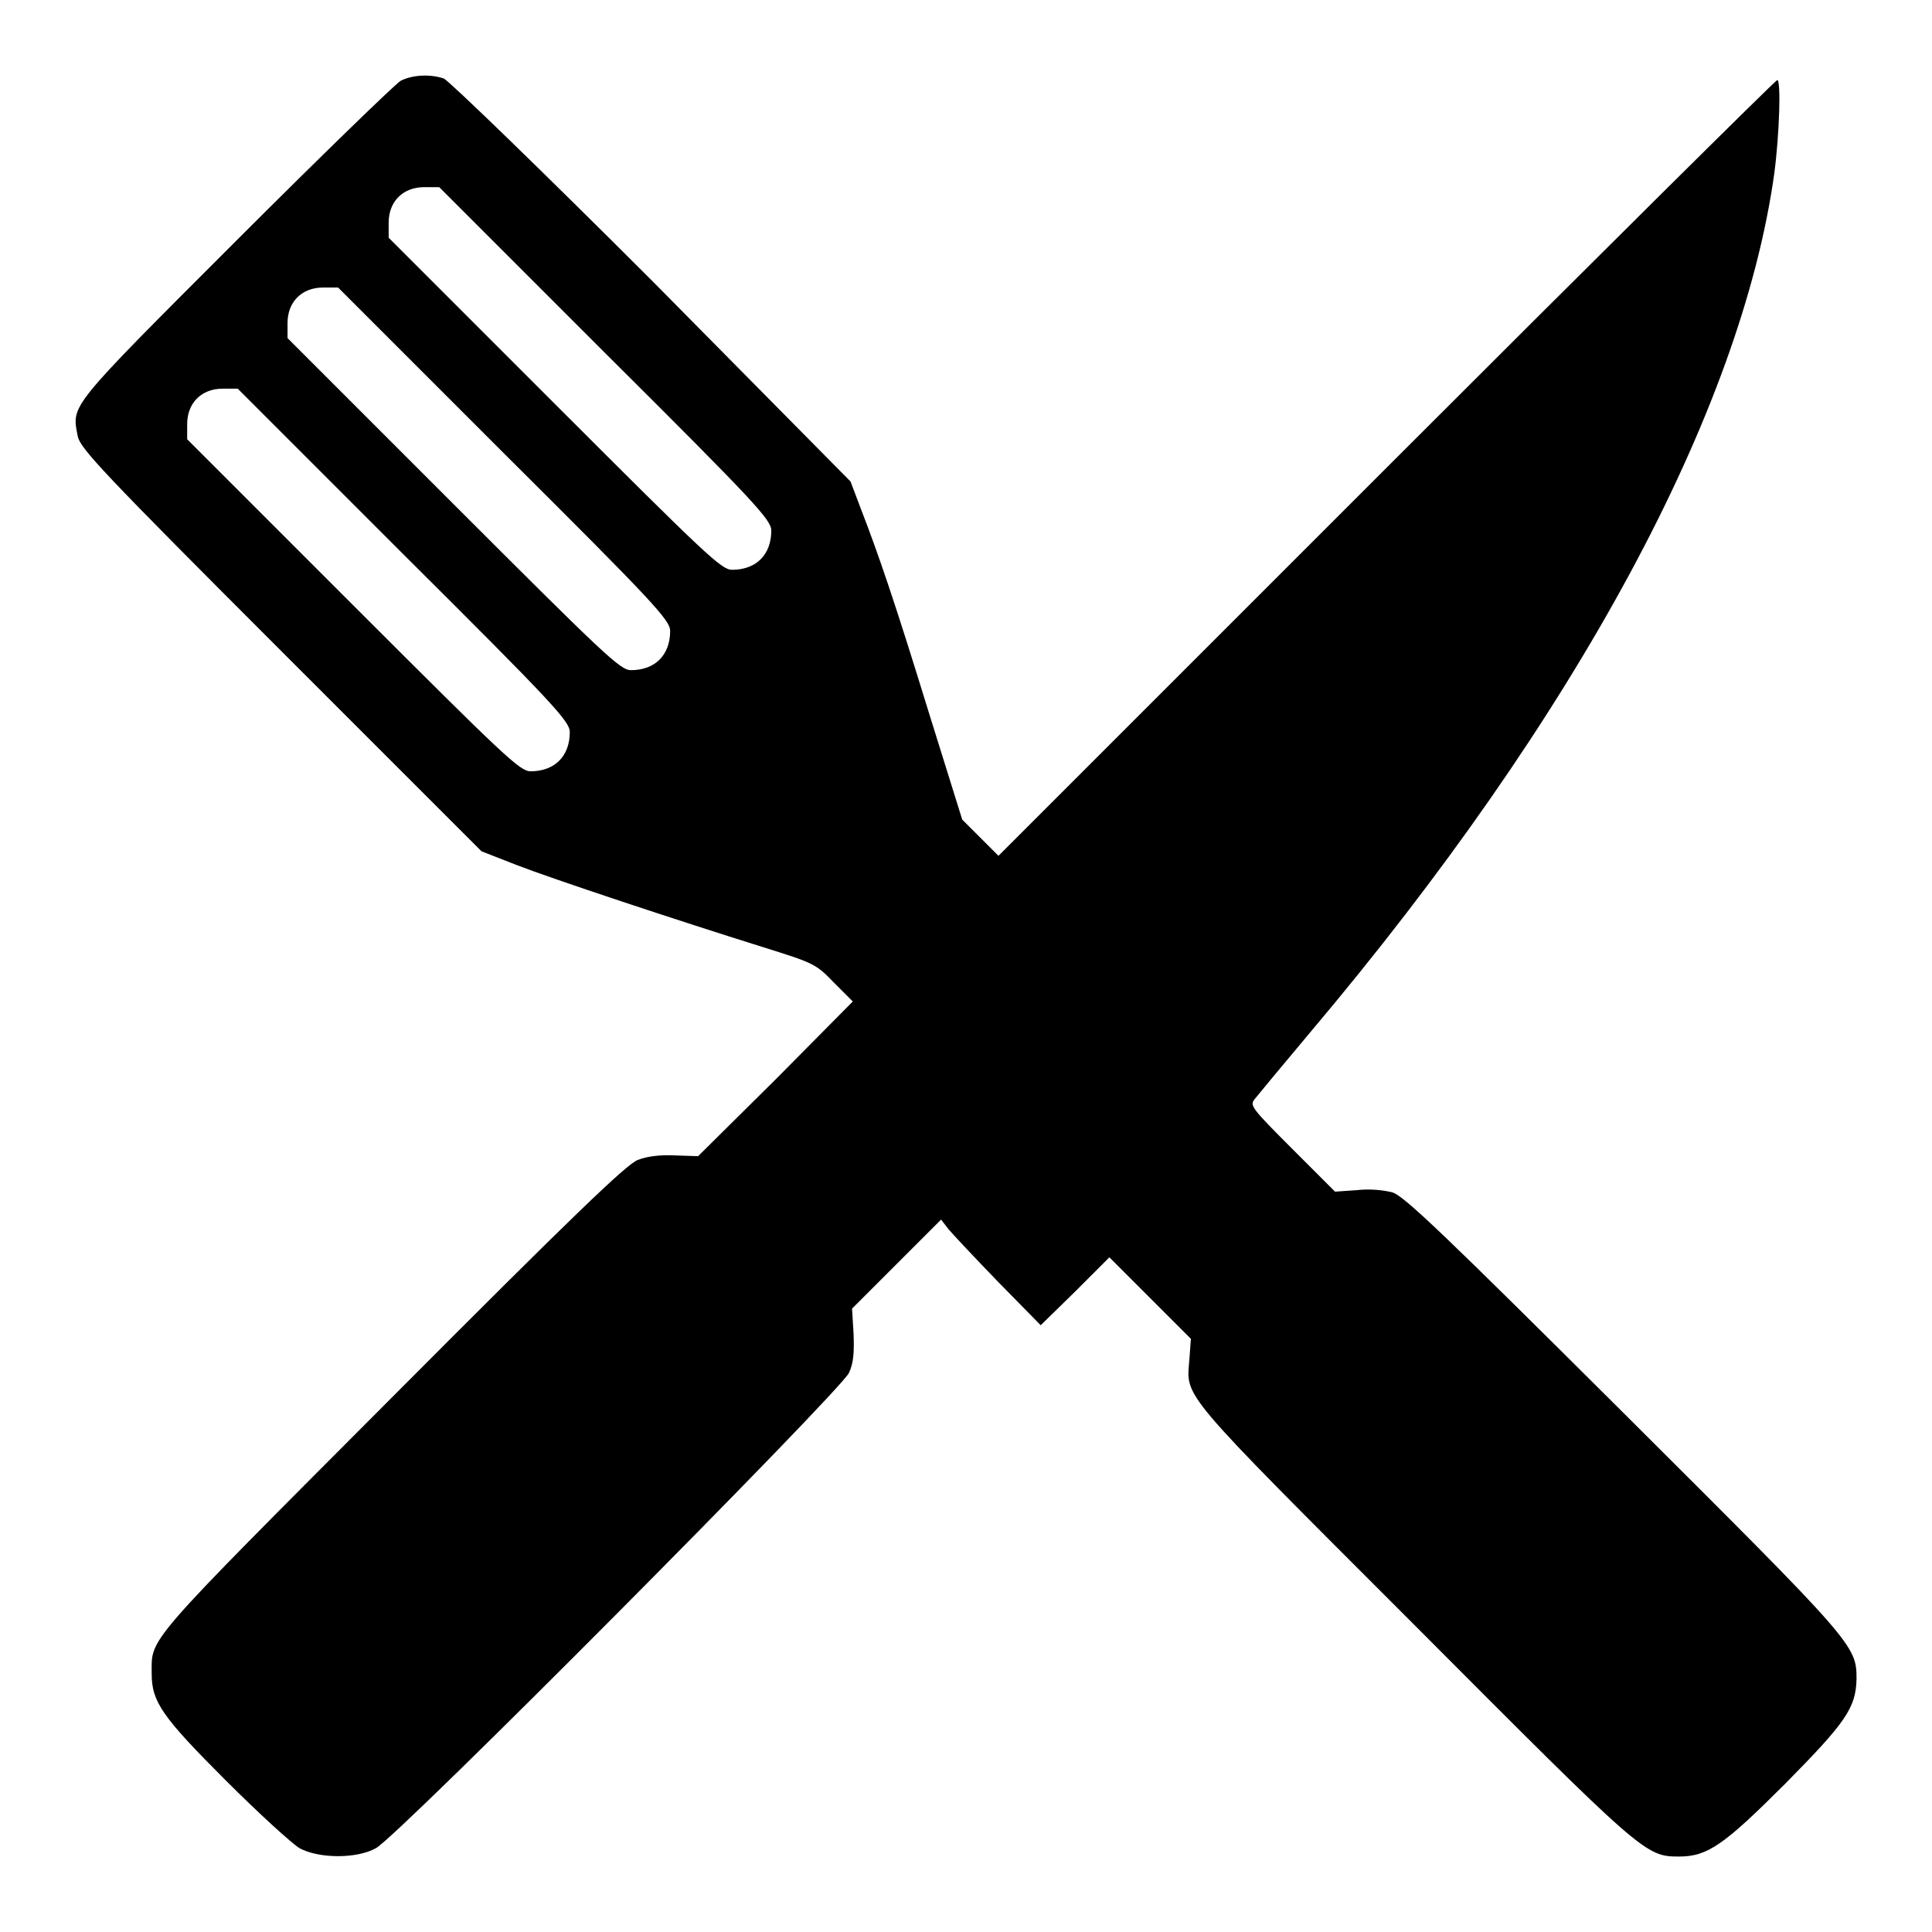
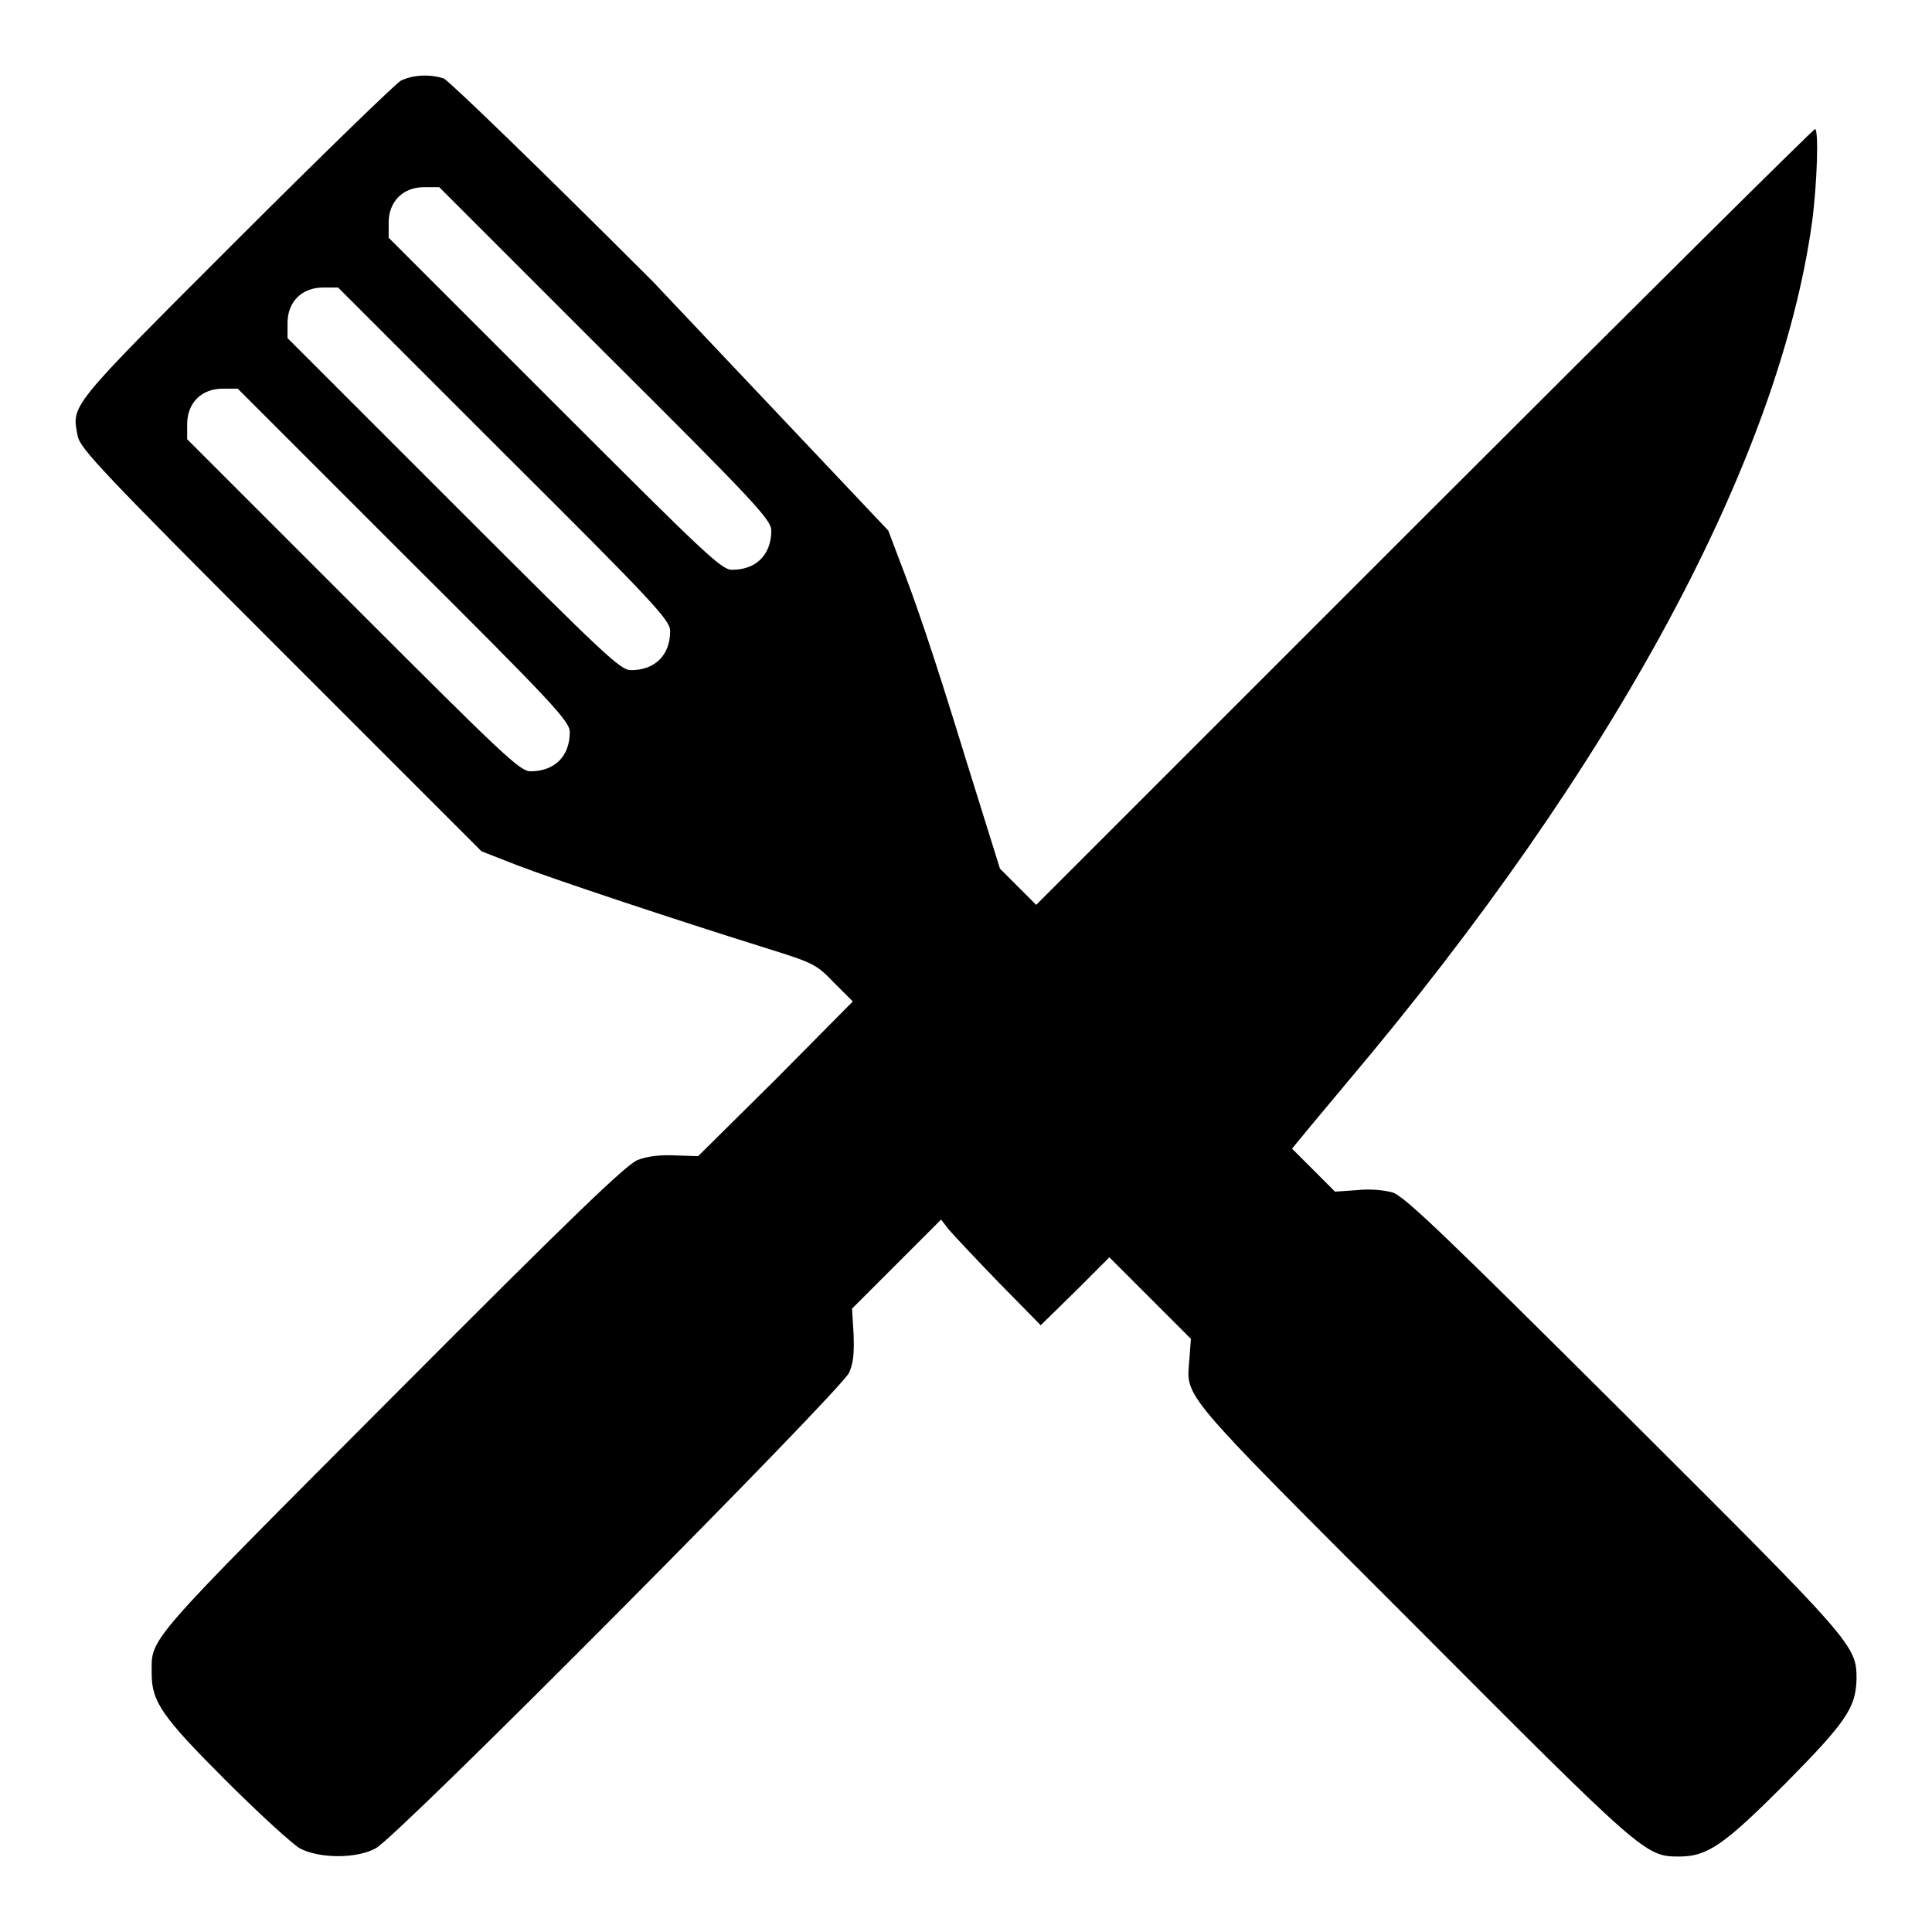
<svg xmlns="http://www.w3.org/2000/svg" version="1.1" x="0px" y="0px" viewBox="0 0 256 256" enable-background="new 0 0 256 256" xml:space="preserve">
  <g>
    <g>
      <g>
-         <path fill="#000000" d="M53.1,10.7c-0.7,0.4-10.6,10-21.9,21.3C8.9,54.3,9.5,53.6,10.3,57.8c0.3,1.6,3.4,4.9,26.9,28.4l26.6,26.6l4.6,1.8c4.9,1.9,21.5,7.4,32.7,10.9c6.7,2.1,7,2.2,9.4,4.7l2.5,2.5l-10.2,10.3l-10.3,10.2l-3-0.1c-2-0.1-3.7,0.1-5,0.6c-1.5,0.6-8.3,7.1-32.6,31.5c-33.1,33.2-31.8,31.7-31.8,36.6c0,3.7,1.4,5.7,9.8,14.1c4.4,4.4,8.8,8.4,9.8,9c2.6,1.4,7.6,1.4,10.1,0c2.9-1.5,61.7-60.7,62.7-63c0.6-1.3,0.7-2.7,0.6-5.2l-0.2-3.3l5.9-5.9l5.9-5.9l1,1.3c0.6,0.7,3.5,3.8,6.6,7l5.6,5.7l4.6-4.5l4.5-4.5l5.4,5.4l5.4,5.4l-0.2,2.7c-0.4,5.2-1.7,3.7,29.6,35c30.6,30.7,30.8,30.9,35.3,30.9c3.8,0,6-1.6,14.1-9.7c8-8.1,9.3-10,9.4-13.8c0-4.5-0.2-4.7-30.9-35.3c-23.3-23.2-29.1-28.8-30.6-29.2c-1.1-0.3-3-0.5-4.7-0.3l-2.9,0.2l-5.7-5.7c-5.3-5.3-5.6-5.7-5-6.5c0.4-0.5,3.7-4.5,7.4-8.9c35.3-41.8,57.1-82.3,61.5-113.8c0.7-5.3,0.9-12.4,0.4-12.4c-0.2,0-23.5,23.1-51.8,51.4l-51.4,51.4l-2.4-2.4l-2.4-2.4l-4.4-14.1c-4.7-15.3-6.8-21.3-9-27l-1.4-3.7L86.5,37.3c-14.6-14.6-27-26.6-27.7-26.9C57,9.8,54.7,9.9,53.1,10.7z M80.2,46.8c19.9,19.8,22,22.1,22,23.5c0,3.2-2,5.2-5.2,5.2c-1.4,0-3.4-1.9-23.5-22l-22-22v-2c0-2.8,1.9-4.7,4.7-4.7h2L80.2,46.8z M66.8,60.1c19.9,19.8,22,22.1,22,23.5c0,3.2-2,5.2-5.2,5.2c-1.4,0-3.4-1.9-23.5-22l-22-22v-2c0-2.8,1.9-4.7,4.7-4.7h2L66.8,60.1z M53.5,73.5c19.9,19.8,22,22.1,22,23.5c0,3.2-2,5.2-5.2,5.2c-1.4,0-3.4-1.9-23.5-22l-22-22v-2c0-2.8,1.9-4.7,4.7-4.7h2L53.5,73.5z" />
+         <path fill="#000000" d="M53.1,10.7c-0.7,0.4-10.6,10-21.9,21.3C8.9,54.3,9.5,53.6,10.3,57.8c0.3,1.6,3.4,4.9,26.9,28.4l26.6,26.6l4.6,1.8c4.9,1.9,21.5,7.4,32.7,10.9c6.7,2.1,7,2.2,9.4,4.7l2.5,2.5l-10.2,10.3l-10.3,10.2l-3-0.1c-2-0.1-3.7,0.1-5,0.6c-1.5,0.6-8.3,7.1-32.6,31.5c-33.1,33.2-31.8,31.7-31.8,36.6c0,3.7,1.4,5.7,9.8,14.1c4.4,4.4,8.8,8.4,9.8,9c2.6,1.4,7.6,1.4,10.1,0c2.9-1.5,61.7-60.7,62.7-63c0.6-1.3,0.7-2.7,0.6-5.2l-0.2-3.3l5.9-5.9l5.9-5.9l1,1.3c0.6,0.7,3.5,3.8,6.6,7l5.6,5.7l4.6-4.5l4.5-4.5l5.4,5.4l5.4,5.4l-0.2,2.7c-0.4,5.2-1.7,3.7,29.6,35c30.6,30.7,30.8,30.9,35.3,30.9c3.8,0,6-1.6,14.1-9.7c8-8.1,9.3-10,9.4-13.8c0-4.5-0.2-4.7-30.9-35.3c-23.3-23.2-29.1-28.8-30.6-29.2c-1.1-0.3-3-0.5-4.7-0.3l-2.9,0.2l-5.7-5.7c0.4-0.5,3.7-4.5,7.4-8.9c35.3-41.8,57.1-82.3,61.5-113.8c0.7-5.3,0.9-12.4,0.4-12.4c-0.2,0-23.5,23.1-51.8,51.4l-51.4,51.4l-2.4-2.4l-2.4-2.4l-4.4-14.1c-4.7-15.3-6.8-21.3-9-27l-1.4-3.7L86.5,37.3c-14.6-14.6-27-26.6-27.7-26.9C57,9.8,54.7,9.9,53.1,10.7z M80.2,46.8c19.9,19.8,22,22.1,22,23.5c0,3.2-2,5.2-5.2,5.2c-1.4,0-3.4-1.9-23.5-22l-22-22v-2c0-2.8,1.9-4.7,4.7-4.7h2L80.2,46.8z M66.8,60.1c19.9,19.8,22,22.1,22,23.5c0,3.2-2,5.2-5.2,5.2c-1.4,0-3.4-1.9-23.5-22l-22-22v-2c0-2.8,1.9-4.7,4.7-4.7h2L66.8,60.1z M53.5,73.5c19.9,19.8,22,22.1,22,23.5c0,3.2-2,5.2-5.2,5.2c-1.4,0-3.4-1.9-23.5-22l-22-22v-2c0-2.8,1.9-4.7,4.7-4.7h2L53.5,73.5z" />
      </g>
    </g>
  </g>
</svg>